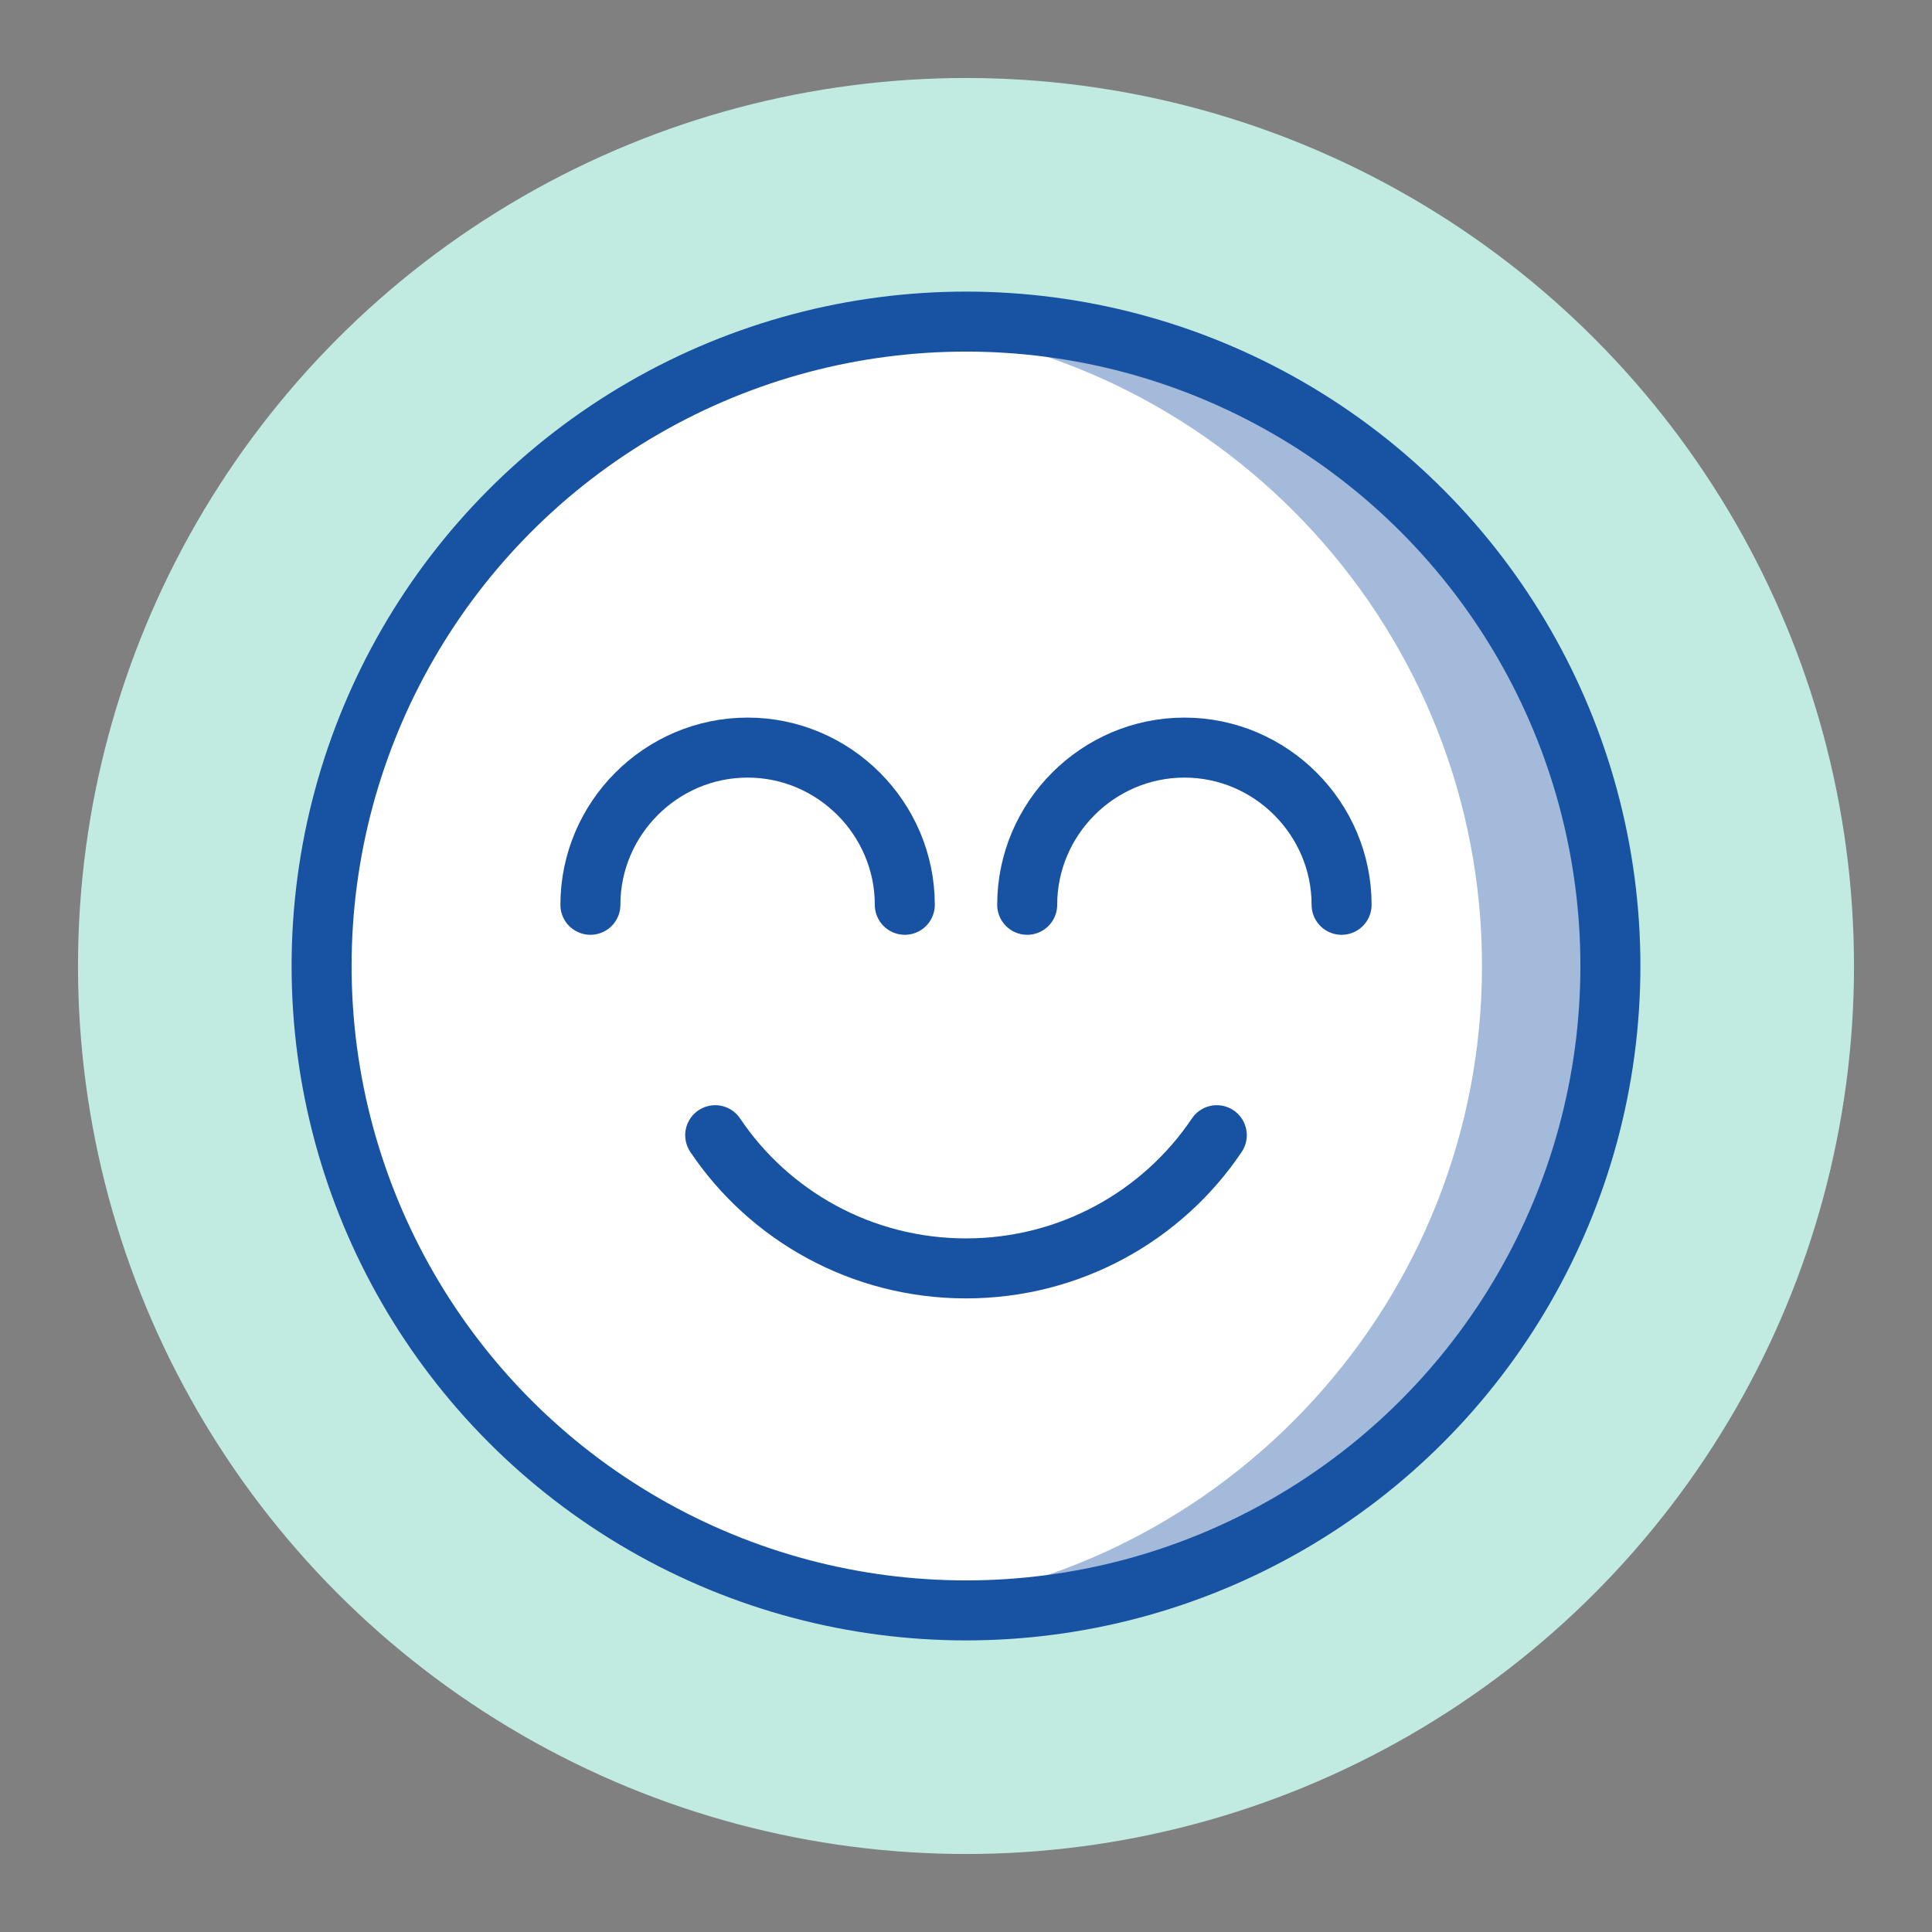
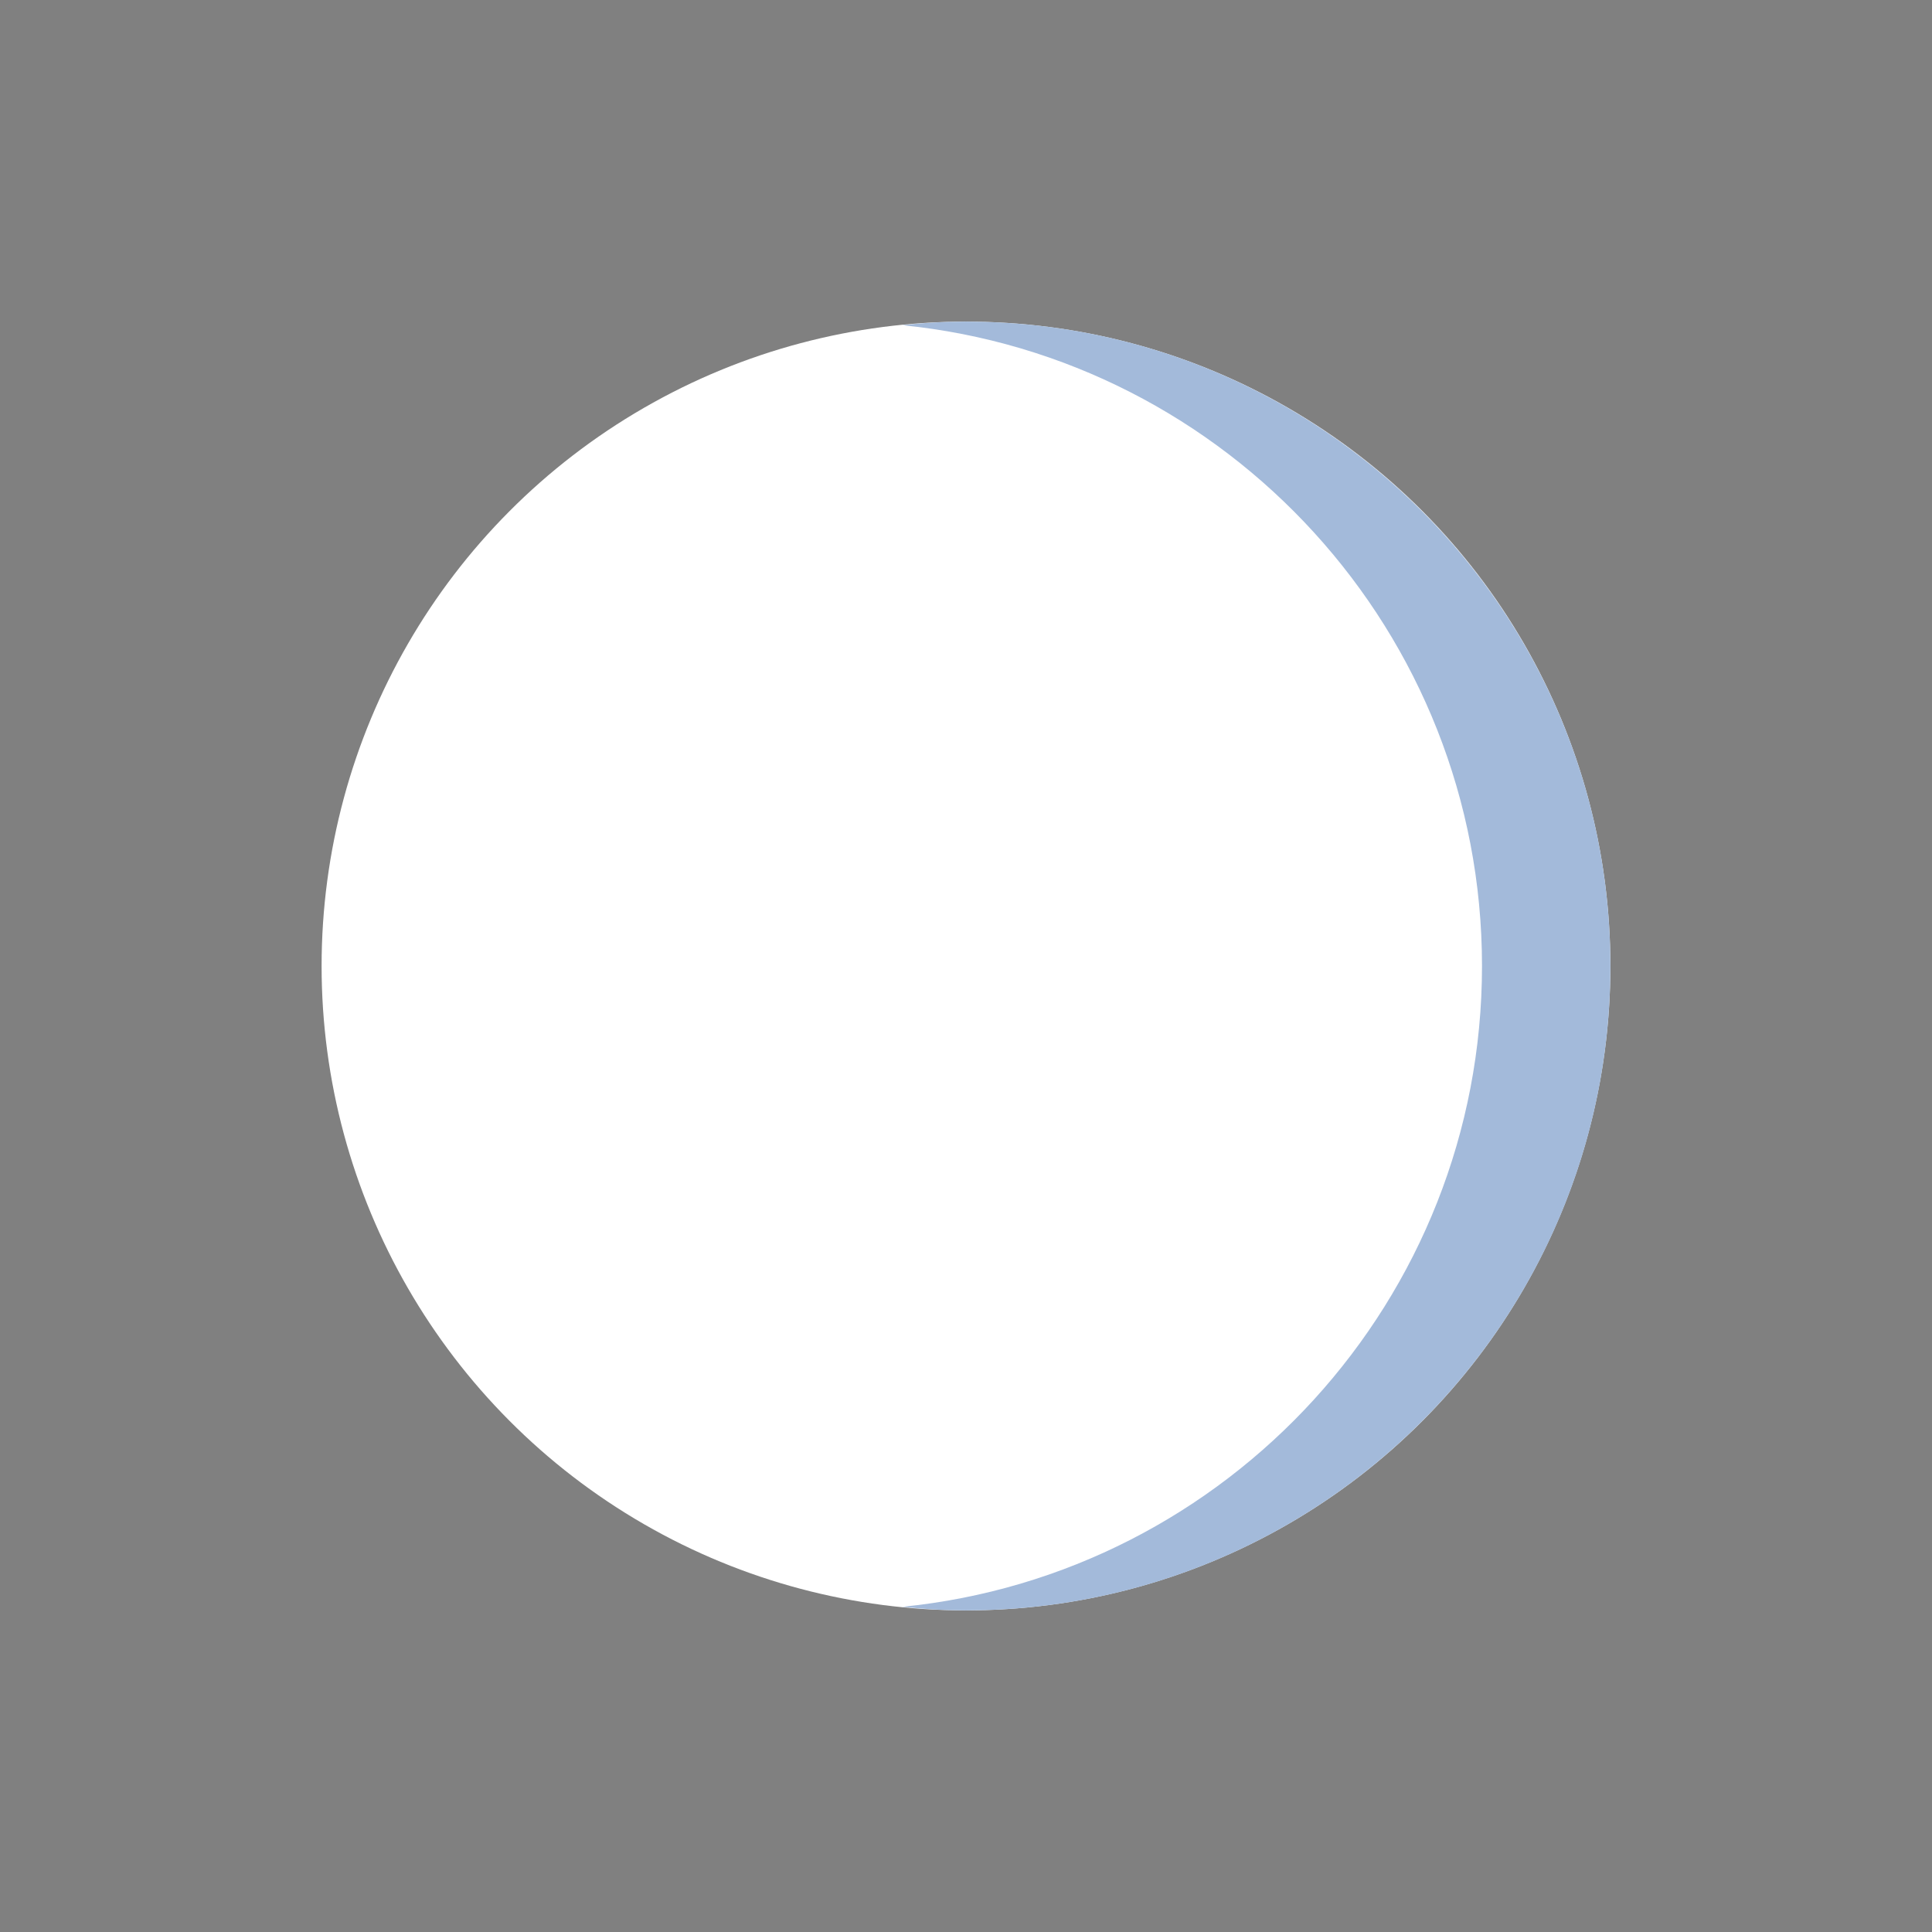
<svg xmlns="http://www.w3.org/2000/svg" viewBox="0 0 161 161">
  <rect x="0" y="0" width="161" height="161" fill="#808080" stroke="none" />
  <style>.st3{fill:none;stroke:#1853a3;stroke-width:5;stroke-linecap:round;stroke-linejoin:round;stroke-miterlimit:10}</style>
-   <circle cx="80.5" cy="80.5" r="74" fill="#c1ebe1" id="Layer_1" />
  <g id="Art">
    <circle cx="80.5" cy="80.5" r="53.7" fill="#fff" />
    <path d="M80.5 26.8c-1.8 0-3.6.1-5.3.3 27.1 2.7 48.3 25.6 48.3 53.4 0 27.8-21.2 50.7-48.3 53.4 1.8.2 3.5.3 5.3.3 29.6 0 53.7-24 53.7-53.7 0-29.6-24.1-53.7-53.7-53.7z" fill="#a3bada" />
-     <path class="st3" d="M75.4 75.4c0-7.2-5.9-13.1-13.1-13.1s-13.1 5.9-13.1 13.1M111.8 75.4c0-7.2-5.9-13.1-13.1-13.1s-13.1 5.9-13.1 13.1M59.6 94.6c4.5 6.7 12.2 11.1 20.9 11.1s16.4-4.4 20.9-11.1" />
-     <circle class="st3" cx="80.5" cy="80.5" r="53.7" />
  </g>
</svg>